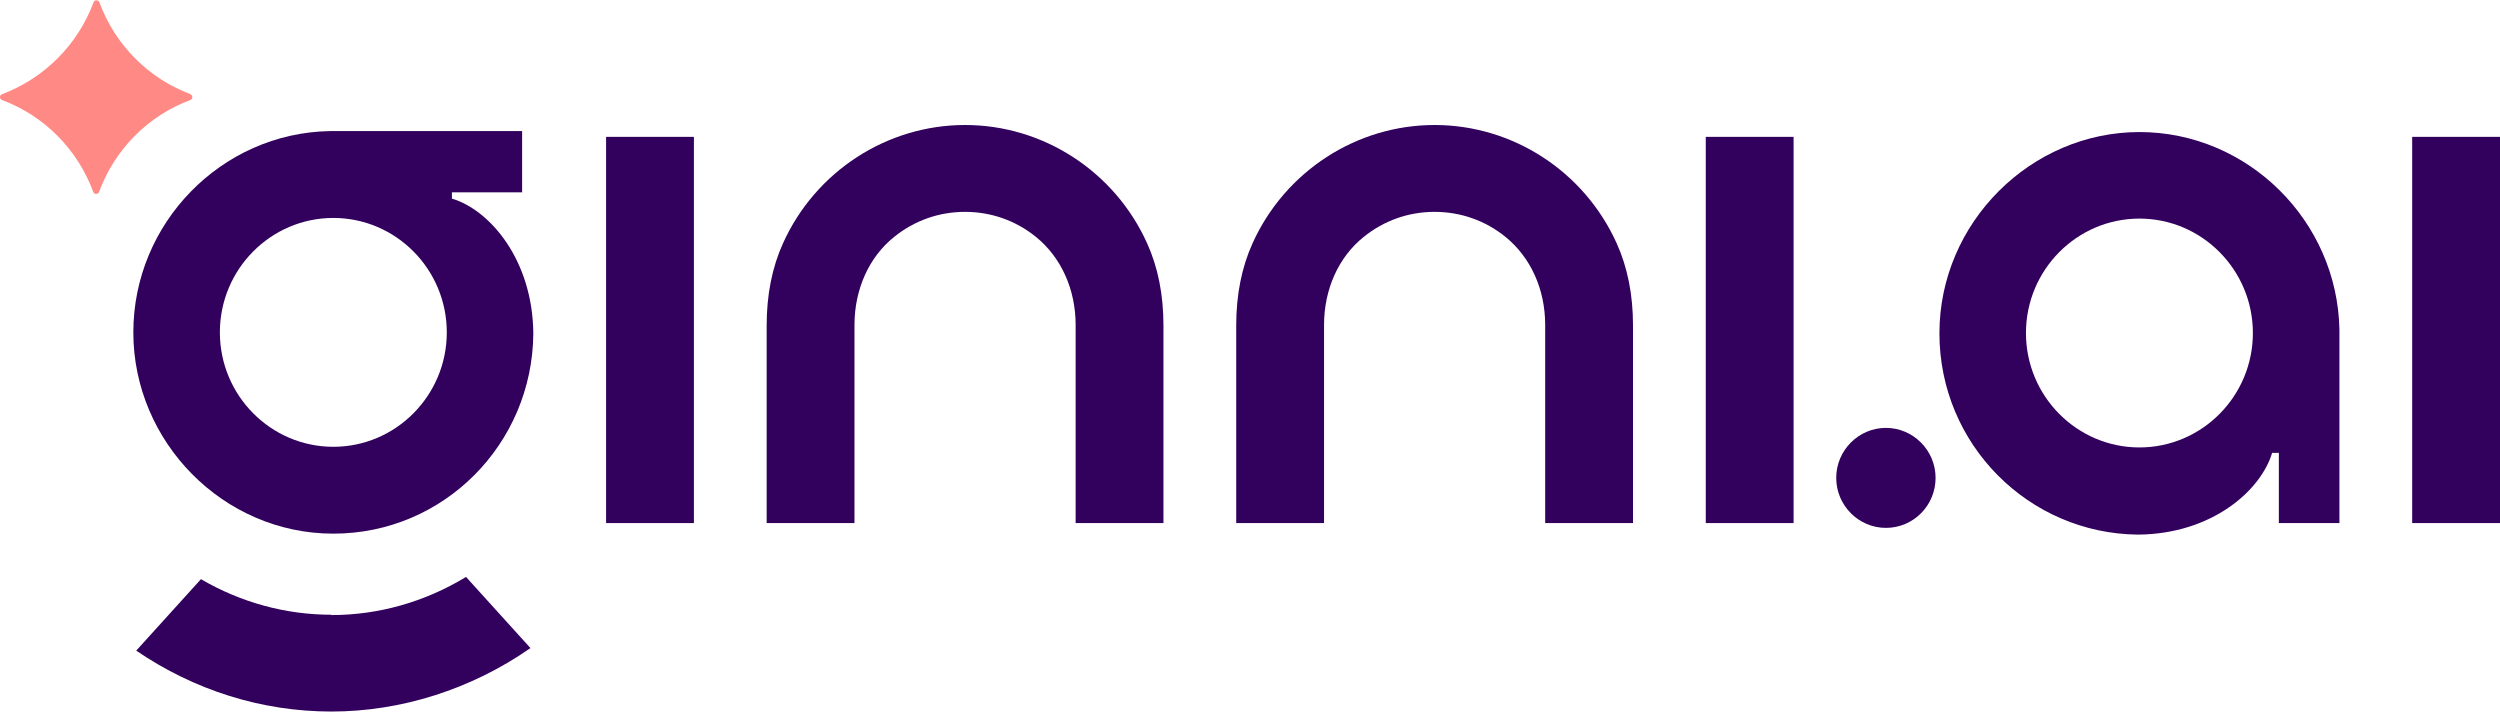
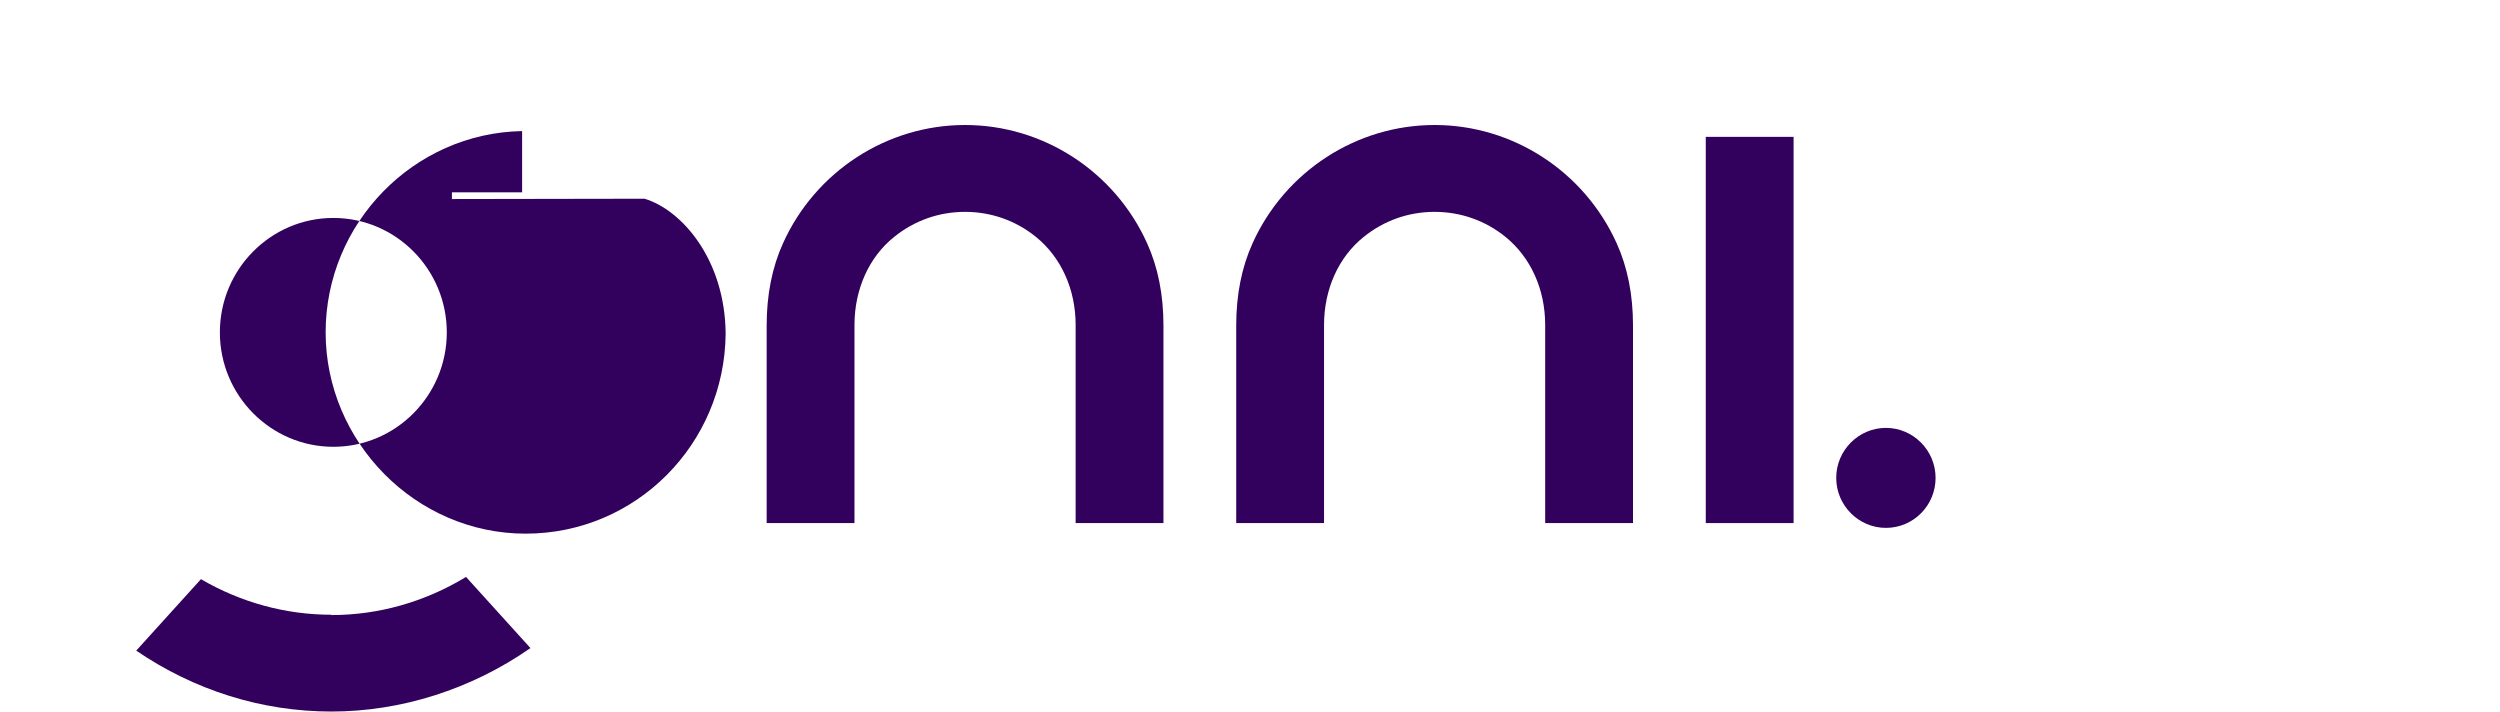
<svg xmlns="http://www.w3.org/2000/svg" id="Layer_1" version="1.1" viewBox="0 0 780 222">
  <defs>
    <style>
      .st0 {
        fill: #32015d;
      }

      .st1 {
        fill: #ff8a85;
      }
    </style>
  </defs>
-   <path class="st0" d="M216.5,42.7h-27.4v120.5h27.4V42.7Z" />
  <path class="st0" d="M559.6,42.7h-27.4v120.5h27.4V42.7Z" />
-   <path class="st0" d="M780,42.7h-27.4v120.5h27.4V42.7Z" />
  <path class="st0" d="M301.1,39c-24.4,0-46.7,14.5-56.8,36.9-3.4,7.5-5.1,16.1-5.1,25.6v61.7h27.4v-61.8c0-11.1,4.5-21.2,12.4-27.5,6.3-5.1,14-7.8,22.1-7.8s15.8,2.7,22.1,7.8c7.9,6.4,12.4,16.4,12.4,27.5v61.8h27.4v-61.7c0-9.5-1.7-18.1-5.1-25.6-10.1-22.4-32.4-36.9-56.8-36.9Z" />
  <path class="st0" d="M447.6,39c-24.4,0-46.7,14.5-56.8,36.9-3.4,7.5-5.1,16.1-5.1,25.6v61.7h27.4v-61.8c0-11.1,4.5-21.2,12.4-27.5,6.3-5.1,14-7.8,22.1-7.8s15.8,2.7,22.1,7.8c7.9,6.4,12.4,16.4,12.4,27.5v61.8h27.4v-61.7c0-9.5-1.7-18.1-5.1-25.6-10.1-22.4-32.4-36.9-56.8-36.9Z" />
  <path class="st0" d="M588.4,164.7c8.6,0,15.5-7,15.5-15.6s-7-15.6-15.5-15.6-15.5,7-15.5,15.6,7,15.6,15.5,15.6Z" />
-   <path class="st1" d="M59.5,29.4c-13.2-4.9-23.6-15.4-28.5-28.7-.3-.8-1.5-.8-1.8,0C24.3,13.9,13.9,24.4.6,29.4c-.8.3-.8,1.5,0,1.8,13.2,4.9,23.6,15.4,28.5,28.7.3.8,1.5.8,1.8,0,4.9-13.3,15.3-23.8,28.5-28.7.8-.3.8-1.5,0-1.8Z" />
-   <path class="st0" d="M710.9,163.2h19v-60.3c-.6-34-28.6-61.7-62.4-61.7s-62.4,28.2-62.4,62.8,27.8,62.5,62,62.8c23.1-.2,38.3-13.8,41.8-25.5h2.1v22ZM667.5,139.6c-19.5,0-35.4-16-35.4-35.7s15.9-35.7,35.4-35.7,35.4,16,35.4,35.7-15.9,35.7-35.4,35.7Z" />
-   <path class="st0" d="M141,62.1v-2.1h21.9v-19.1h-60c-33.8.6-61.3,28.7-61.3,62.8s28,62.8,62.4,62.8,62.1-27.9,62.4-62.4c-.2-23.2-13.7-38.6-25.3-42.1h0ZM104,139.4c-19.5,0-35.4-16-35.4-35.7s15.9-35.7,35.4-35.7,35.4,16,35.4,35.7-15.9,35.7-35.4,35.7Z" />
+   <path class="st0" d="M141,62.1v-2.1h21.9v-19.1c-33.8.6-61.3,28.7-61.3,62.8s28,62.8,62.4,62.8,62.1-27.9,62.4-62.4c-.2-23.2-13.7-38.6-25.3-42.1h0ZM104,139.4c-19.5,0-35.4-16-35.4-35.7s15.9-35.7,35.4-35.7,35.4,16,35.4,35.7-15.9,35.7-35.4,35.7Z" />
  <path class="st0" d="M103.4,191.8c-14.2,0-28.2-3.8-40.7-11.1l-20.2,22.3c18.2,12.4,39.2,19,60.9,19s43.6-6.9,62.1-19.8l-20.1-22.2c-12.8,7.8-27.3,11.9-42,11.9h0Z" />
</svg>